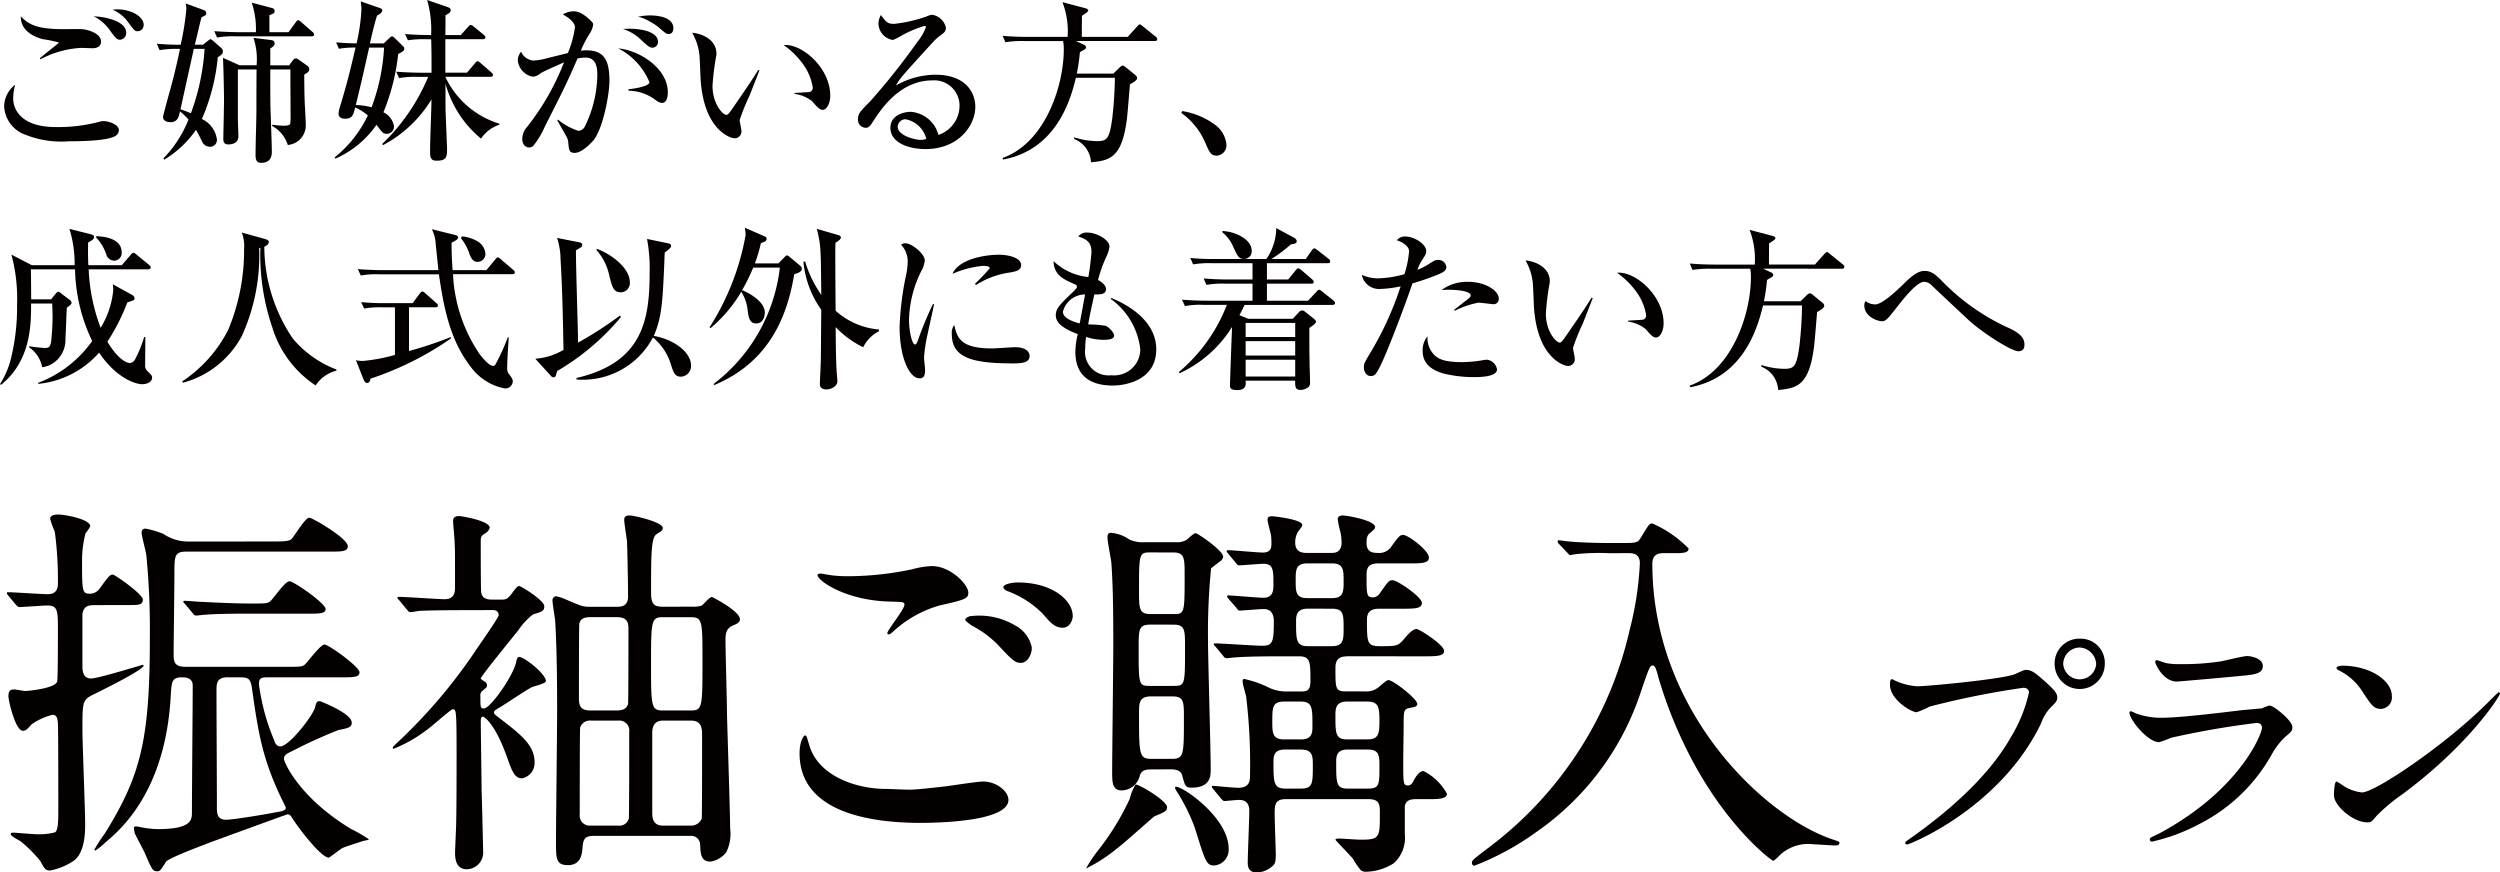
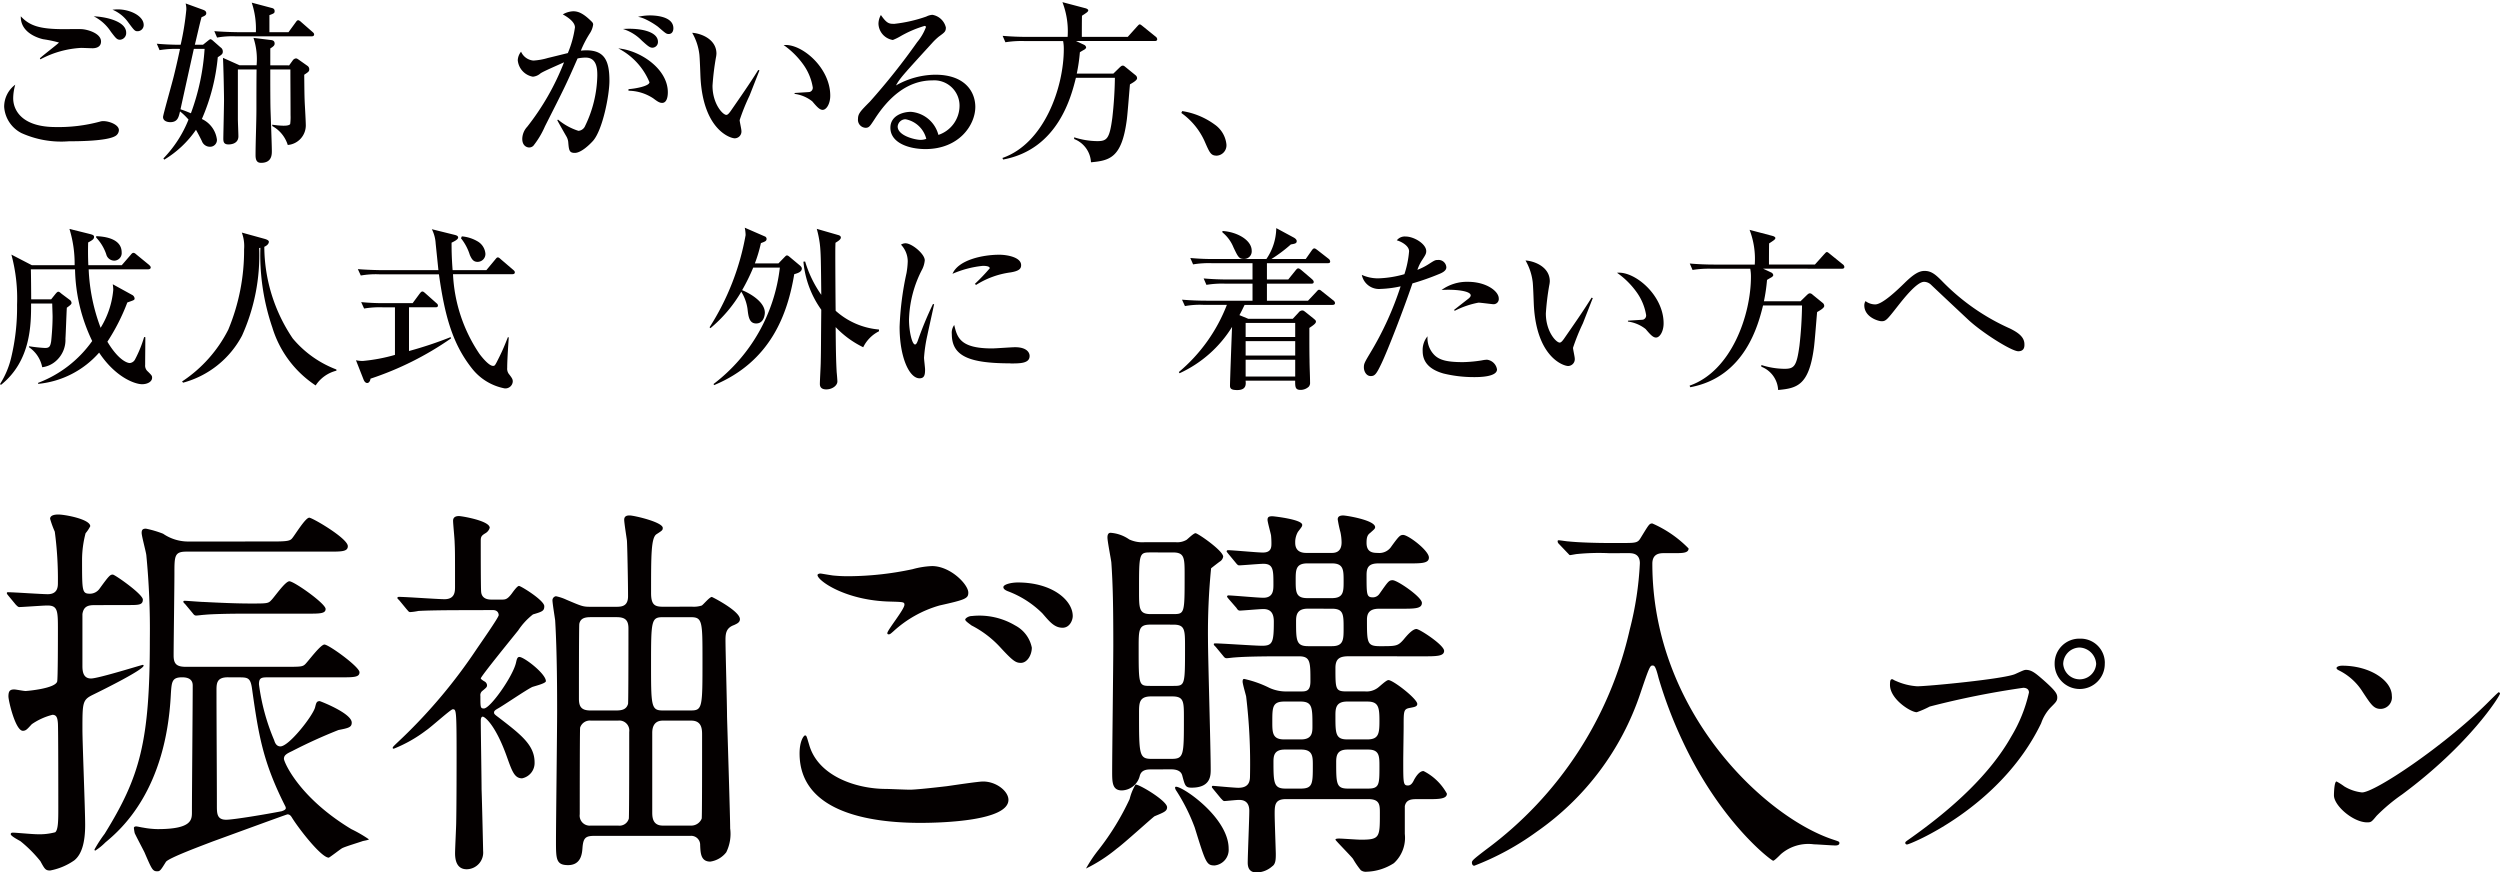
<svg xmlns="http://www.w3.org/2000/svg" width="220.018" height="76.779" viewBox="0 0 220.018 76.779">
  <g id="Group_2858" data-name="Group 2858" transform="translate(-104.44 -289.681)">
    <g id="Group_2470" data-name="Group 2470" transform="translate(104.44 289.681)">
      <path id="Path_10594" data-name="Path 10594" d="M2519.778,5001.6c-.763.443-3.249.458-4.073.458a8.525,8.525,0,0,1-4.178-.719,2.8,2.8,0,0,1-1.526-2.307,2.419,2.419,0,0,1,.976-1.955,4.466,4.466,0,0,0-.182,1.193c0,1.037.747,2.536,3.736,2.536a13.932,13.932,0,0,0,3.889-.475.944.944,0,0,1,.32-.046c.489,0,1.358.306,1.358.795A.625.625,0,0,1,2519.778,5001.6Zm-2-7.729c-.168,0-.869-.031-1.006-.031a8.546,8.546,0,0,0-3.583,1.008l-.046-.091c.244-.245,1.678-1.33,1.678-1.39a11.262,11.262,0,0,0-1.388-.29c-.137-.031-2.013-.443-1.968-2.017.777.841,1.678,1.13,3.782,1.13.244,0,1.357-.015,1.585,0,.519.032,1.693.368,1.693,1.085C2518.527,4993.811,2518.007,4993.871,2517.779,4993.871Zm2.426-.749c-.274,0-.367-.122-.809-.7a3.876,3.876,0,0,0-1.51-1.36c.992.031,2.853.413,2.853,1.437A.585.585,0,0,1,2520.2,4993.122Zm1.54-.748c-.244,0-.3-.076-.823-.779a3.214,3.214,0,0,0-1.388-1.116c.183-.014.3-.029.458-.029,1.1,0,2.289.581,2.289,1.375A.545.545,0,0,1,2521.744,4992.374Z" transform="translate(-2509.634 -4989.625)" fill="#040000" />
      <path id="Path_10595" data-name="Path 10595" d="M2528.581,4993.2c.168-.137.212-.152.244-.152.076,0,.229.137.259.167l.625.55a.43.43,0,0,1,.2.367c0,.213-.091.275-.443.5a17.613,17.613,0,0,1-1.4,5.438,2.318,2.318,0,0,1,1.326,1.818.6.6,0,0,1-.626.625.755.755,0,0,1-.7-.5c-.169-.352-.413-.81-.519-.992a9.03,9.03,0,0,1-2.791,2.627l-.076-.107a10.462,10.462,0,0,0,2.21-3.421,5.535,5.535,0,0,0-.747-.719c-.122.52-.212.948-.869.948-.167,0-.625-.061-.625-.458,0-.184.839-3.117.976-3.712.26-1.054.458-2,.518-2.275a8.96,8.96,0,0,0-1.8.106l-.244-.565q1.052.093,2.1.091a24.183,24.183,0,0,0,.5-3.1,2.033,2.033,0,0,0-.061-.536l1.555.566c.167.061.26.153.26.29,0,.153-.093.229-.413.352-.122.381-.5,2.092-.594,2.428h.717Zm-1.221.7c-.061.258-.992,4.474-1.175,5.315.229.076.443.152.916.351a20.012,20.012,0,0,0,1.205-5.666Zm8.327-1.467.625-.856c.076-.106.137-.2.229-.2s.244.138.274.168l.977.854c.09.076.153.138.153.23,0,.137-.122.167-.229.167h-6.665a7.623,7.623,0,0,0-1.647.107l-.244-.565c.93.077,2,.092,2.166.092h1.494a7.278,7.278,0,0,0-.366-2.6l1.724.458c.137.031.29.076.29.29,0,.168-.046.2-.458.352v1.5Zm.06,2.917.321-.443a.39.39,0,0,1,.274-.169c.091,0,.137.032.351.185l.67.473a.362.362,0,0,1,.154.29c0,.2-.076.245-.443.489.015,1.36.015,1.97.061,2.765.015.259.076,1.374.076,1.6a1.731,1.731,0,0,1-1.586,1.816,2.876,2.876,0,0,0-1.357-1.664l-.015-.123a7.417,7.417,0,0,0,.976.091c.152,0,.534,0,.611-.153a4.89,4.89,0,0,0,.031-.779c0-1.115-.015-2.9-.015-4.017h-1.769c0,1.1,0,2.337.015,3.3.015.611.122,3.329.122,3.879,0,.307,0,1.038-.946,1.038-.32,0-.487-.168-.487-.672,0-1.114.076-2.932.076-4.063,0-1.159,0-2.32.014-3.482h-1.646v4.353c0,.244.046,1.313.046,1.528,0,.717-.778.717-.869.717-.413,0-.458-.228-.458-.519,0-.229.062-2.9.062-3.376,0-.61-.047-2.947-.093-3.726l1.465.656h1.494a5.986,5.986,0,0,0-.274-2.413l1.48.183c.168.015.381.046.381.321,0,.168-.122.26-.381.427v1.482Z" transform="translate(-2510.3 -4989.597)" fill="#040000" />
-       <path id="Path_10596" data-name="Path 10596" d="M2545.332,4992.945c.108-.091.153-.153.244-.153.107,0,.184.092.3.2l.64.627a.363.363,0,0,1,.138.243c0,.2-.138.275-.534.474a18.776,18.776,0,0,1-1.3,5.131,1.648,1.648,0,0,1,.931,1.252.635.635,0,0,1-.641.642c-.3,0-.366-.076-.9-.794a8.607,8.607,0,0,1-3.614,2.979l-.076-.106a10.442,10.442,0,0,0,2.929-3.7,4.783,4.783,0,0,0-1.114-.7c-.168.673-.244.993-.9.993-.3,0-.564-.123-.564-.458a2.66,2.66,0,0,1,.122-.582c.534-1.74.9-3.161,1.373-5.222a8.308,8.308,0,0,0-1.464.105l-.245-.564c.641.061,1.083.076,1.8.091a16.516,16.516,0,0,0,.427-2.978,5.518,5.518,0,0,0-.061-.718l1.585.55c.245.077.306.138.306.275,0,.107-.137.26-.458.428-.136.443-.289.962-.625,2.443h1.22Zm-1.768.826c-.641,2.87-.779,3.435-1.176,5.055a6.109,6.109,0,0,1,1.389.2,17.527,17.527,0,0,0,1.1-5.253Zm4.285,2.581a7.694,7.694,0,0,0-1.647.106l-.259-.564c.931.076,2.013.091,2.181.091h.931c0-.977,0-1.969-.031-2.947h-.4a9.215,9.215,0,0,0-1.646.091l-.26-.549c.87.077,1.861.09,2.3.09a9.454,9.454,0,0,0-.351-3.084l1.815.626c.154.062.26.123.26.26,0,.213-.183.305-.458.458,0,.062,0,1.161-.015,1.74h1.358l.641-.717c.121-.123.151-.167.228-.167s.123.014.29.152l.854.7c.091.077.153.137.153.229,0,.138-.122.168-.229.168h-3.295v2.947h1.906l.687-.81c.09-.123.167-.2.243-.2.092,0,.23.123.274.168l.931.809c.091.077.152.137.152.229,0,.138-.122.168-.229.168h-3.965a7.75,7.75,0,0,0,4.758,4.124v.092a3.112,3.112,0,0,0-1.616,1.222,9.491,9.491,0,0,1-3.127-4.842v2.184c0,.153.137,3.421.137,3.5,0,.7,0,1.1-.884,1.1-.3,0-.61-.015-.61-.7,0-1.3.107-3.375.122-4.689a11,11,0,0,1-4.255,4.017l-.092-.091a17.467,17.467,0,0,0,4.057-5.911Z" transform="translate(-2511.076 -4989.585)" fill="#040000" />
      <path id="Path_10597" data-name="Path 10597" d="M2564.06,5002.035c-.29.32-1.037,1.055-1.6,1.055-.488,0-.518-.23-.578-.962a1.242,1.242,0,0,0-.154-.474c-.274-.473-.748-1.314-.808-1.436l.06-.062a5.266,5.266,0,0,0,1.8.993.7.7,0,0,0,.594-.443,10.532,10.532,0,0,0,1.067-4.414c0-.5,0-1.589-1.021-1.589a3.48,3.48,0,0,0-.717.076c-1.022,2.338-1.205,2.689-2.868,5.972a7.62,7.62,0,0,1-1.021,1.711.534.534,0,0,1-.366.152c-.215,0-.611-.152-.611-.763a1.619,1.619,0,0,1,.442-1.068,22.131,22.131,0,0,0,3.234-5.667c-.7.321-1.814.794-2.074.977a1.167,1.167,0,0,1-.671.291,1.621,1.621,0,0,1-1.327-1.45,1.272,1.272,0,0,1,.29-.75,1.313,1.313,0,0,0,1.083.78,5.54,5.54,0,0,0,1.281-.229c.274-.062,1.494-.367,1.753-.429a9.114,9.114,0,0,0,.626-2.261c0-.564-.885-1.038-1.068-1.145a1.967,1.967,0,0,1,.915-.274c.428,0,.87.167,1.586.87.107.107.168.169.168.305a1.869,1.869,0,0,1-.29.765,9.481,9.481,0,0,0-.793,1.527,4.18,4.18,0,0,1,.488-.03c1.617,0,2.028.947,2.028,2.688C2565.508,4998,2564.914,5001.072,2564.06,5002.035Zm6.084-3.345c-.229,0-.427-.136-.777-.4a4.058,4.058,0,0,0-2.181-.672v-.137c.641-.046,1.845-.276,1.845-.611a5.883,5.883,0,0,0-2.745-2.978c1.937.182,4.362,1.8,4.362,3.863C2570.648,4998.217,2570.527,4998.69,2570.144,4998.69Zm-.854-4.857c-.244,0-.457-.2-.93-.625a3.948,3.948,0,0,0-1.663-1.023c1.464-.107,3.082.2,3.082,1.13A.5.5,0,0,1,2569.291,4993.833Zm1.434-1.206c-.214,0-.29-.077-.945-.642a6.6,6.6,0,0,0-1.129-.671,2.81,2.81,0,0,0-.625-.2,4.625,4.625,0,0,1,1.052-.123c.32,0,2.059.031,2.059,1.13C2571.136,4992.382,2571.015,4992.627,2570.725,4992.627Z" transform="translate(-2511.874 -4989.634)" fill="#040000" />
      <path id="Path_10598" data-name="Path 10598" d="M2578.6,4998.14a18.213,18.213,0,0,0-.87,2.154c0,.137.154.793.154.932a.6.6,0,0,1-.581.671c-.411,0-2.775-.764-3.019-5.346-.015-.335-.061-1.8-.107-2.092a4.939,4.939,0,0,0-.625-1.849c.762.047,2.135.551,2.135,1.833a1.979,1.979,0,0,1-.046.351,22.89,22.89,0,0,0-.3,2.476c0,1.588.9,2.566,1.219,2.566.137,0,.274-.2.366-.32.823-1.191,1.662-2.383,2.44-3.636l.107.045C2579.394,4996.108,2579.318,4996.322,2578.6,4998.14Zm6.435,1.252c-.259,0-.488-.244-.914-.748a3.168,3.168,0,0,0-1.556-.658v-.076c.091-.015,1.281-.076,1.326-.092a.382.382,0,0,0,.274-.4,4.759,4.759,0,0,0-.823-2,7.185,7.185,0,0,0-1.739-1.726c1.556-.168,4.1,1.972,4.1,4.445C2585.708,4998.843,2585.372,4999.392,2585.036,4999.392Z" transform="translate(-2512.635 -4989.724)" fill="#040000" />
      <path id="Path_10599" data-name="Path 10599" d="M2594.8,5002.768c-1.433,0-3.081-.536-3.081-1.878,0-1.069,1.114-1.4,1.8-1.4a2.717,2.717,0,0,1,2.425,2.03,2.71,2.71,0,0,0,1.86-2.566,2.226,2.226,0,0,0-2.394-2.23c-2.257,0-3.9,1.575-5.078,3.407-.4.61-.488.764-.792.764a.7.7,0,0,1-.672-.779c0-.459.2-.672,1.038-1.513a58.265,58.265,0,0,0,4.164-5.238,4.562,4.562,0,0,0,.778-1.329.109.109,0,0,0-.123-.106,9.726,9.726,0,0,0-2.134.916,4.739,4.739,0,0,1-.656.321,1.5,1.5,0,0,1-1.265-1.406,1.553,1.553,0,0,1,.214-.793c.533.778.747.778,1.189.778a12.694,12.694,0,0,0,2.806-.641,1.4,1.4,0,0,1,.533-.153,1.469,1.469,0,0,1,1.189,1.114c0,.352-.106.429-.609.795a5.316,5.316,0,0,0-.565.535c-2.577,2.827-2.867,3.131-3.218,3.773a7.129,7.129,0,0,1,3.462-.946c2.623,0,3.522,1.511,3.522,2.839C2599.189,5000.66,2597.755,5002.768,2594.8,5002.768Zm-1.754-2.627a.7.7,0,0,0-.686.641c0,.825,1.571,1.175,2,1.175a1.392,1.392,0,0,0,.518-.09A2.33,2.33,0,0,0,2593.043,5000.141Z" transform="translate(-2513.358 -4989.648)" fill="#040000" />
      <path id="Path_10600" data-name="Path 10600" d="M2608.676,4993.2l.717.336a.307.307,0,0,1,.183.229c0,.077-.092.153-.137.184-.062.032-.351.2-.413.244a15.076,15.076,0,0,1-.274,1.879h3.219l.58-.565c.121-.106.167-.137.258-.137s.152.061.229.122l.9.733a.328.328,0,0,1,.122.26c0,.182-.412.411-.626.533-.046.444-.212,2.689-.289,3.193-.442,3.27-1.495,3.514-3.142,3.666a2.32,2.32,0,0,0-1.479-2.047v-.152a6.813,6.813,0,0,0,2.029.336c.853,0,1.082-.2,1.326-2.031a35.377,35.377,0,0,0,.229-3.543h-3.431c-.4,1.588-1.541,6.293-6.406,7.194l-.06-.138c3.661-1.267,5.4-6.185,5.4-9.59a3.742,3.742,0,0,0-.06-.7h-3.432a8.877,8.877,0,0,0-1.647.107l-.244-.565c.717.061,1.433.092,2.166.092h3.554a7.117,7.117,0,0,0-.458-3.056l2.028.536c.122.031.244.107.244.183,0,.091-.107.168-.122.184-.183.137-.29.2-.427.29-.015.213-.015,1.68-.015,1.863h4.041l.809-.9c.107-.106.168-.2.244-.2.061,0,.122.046.274.168l1.114.9a.329.329,0,0,1,.152.229c0,.167-.152.167-.229.167Z" transform="translate(-2513.989 -4989.594)" fill="#040000" />
      <path id="Path_10601" data-name="Path 10601" d="M2621.863,5003.754c-.535,0-.626-.229-1.1-1.313a6.138,6.138,0,0,0-2.028-2.443l.076-.167a6.571,6.571,0,0,1,2.867,1.19,2.432,2.432,0,0,1,1.022,1.711A.911.911,0,0,1,2621.863,5003.754Z" transform="translate(-2514.769 -4990.055)" fill="#040000" />
      <path id="Path_10602" data-name="Path 10602" d="M2522.121,5024.367c-.608,0-2.317-.581-3.782-2.78a8.178,8.178,0,0,1-5.367,2.75v-.091a10.29,10.29,0,0,0,4.758-3.681,15.149,15.149,0,0,1-1.51-6.309h-3.889c.015.184.03,2.353.03,2.643h1.754l.367-.458c.151-.184.212-.213.258-.213.092,0,.138.045.3.183l.733.549a.336.336,0,0,1,.137.246c0,.076,0,.136-.412.427-.031.428-.093,2.336-.122,2.718a2.474,2.474,0,0,1-.854,1.987,2.221,2.221,0,0,1-1.191.534,2.764,2.764,0,0,0-1.158-1.757v-.091a13.234,13.234,0,0,0,1.4.153c.381,0,.473-.123.549-.611.015-.152.122-1.176.122-2.154,0-.213-.031-.917-.031-1.145h-1.861c0,1.817,0,5.025-2.637,7.147l-.107-.045a7.548,7.548,0,0,0,.991-2.337,18.968,18.968,0,0,0,.519-4.659,14.825,14.825,0,0,0-.5-4.414l1.8.933h3.766a10.368,10.368,0,0,0-.457-3.193l1.724.429c.289.076.442.107.442.275,0,.183-.123.275-.519.488-.032,1.114.014,1.894.014,2h2.944l.779-.9c.075-.092.151-.185.243-.185.076,0,.137.03.274.153l1.1.9c.06.061.152.137.152.228,0,.139-.138.168-.244.168h-5.216a16.421,16.421,0,0,0,1.052,5.147,7.658,7.658,0,0,0,1.113-3.345,3.362,3.362,0,0,0-.046-.487l1.693.931a.4.4,0,0,1,.229.307c0,.151-.031.151-.64.365a17.875,17.875,0,0,1-1.754,3.452c.976,1.633,1.754,1.878,1.968,1.878a.582.582,0,0,0,.474-.334,10.571,10.571,0,0,0,.792-1.956l.106.015c0,.611-.016,1.818-.016,2.427a.679.679,0,0,0,.245.6c.32.321.366.367.366.535C2523.006,5024.153,2522.58,5024.367,2522.121,5024.367Zm-2.47-10.875a.73.73,0,0,1-.686-.565,4.008,4.008,0,0,0-.884-1.466v-.122c.427.016,2.242.091,2.242,1.419A.668.668,0,0,1,2519.651,5013.493Z" transform="translate(-2509.616 -4990.553)" fill="#040000" />
      <path id="Path_10603" data-name="Path 10603" d="M2540.021,5023.191a3.064,3.064,0,0,0-1.831,1.3,9.361,9.361,0,0,1-3.812-5.1,19.763,19.763,0,0,1-1.052-7.011l-.107.016a17.213,17.213,0,0,1-1.51,7.714,8.322,8.322,0,0,1-5.185,4.138l-.091-.106a11.888,11.888,0,0,0,4.071-4.568,18.125,18.125,0,0,0,1.388-7.072,3.417,3.417,0,0,0-.2-1.465l2.044.564c.091.031.335.107.335.244,0,.153-.122.32-.4.444a14.524,14.524,0,0,0,2.5,8.063,9.3,9.3,0,0,0,3.843,2.734Z" transform="translate(-2510.41 -4990.569)" fill="#040000" />
      <path id="Path_10604" data-name="Path 10604" d="M2543.778,5023.879c-.046.29-.184.382-.291.382-.167,0-.274-.168-.334-.335l-.656-1.666a3.133,3.133,0,0,0,.594.062,15.164,15.164,0,0,0,2.837-.535V5017.6h-1.067a8.225,8.225,0,0,0-1.648.107l-.258-.565a20.862,20.862,0,0,0,2.181.092h2.348l.61-.826c.076-.092.152-.2.245-.2.076,0,.137.045.274.167l.945.84c.076.062.152.122.152.229,0,.154-.137.154-.229.154h-2.317v3.848a34.022,34.022,0,0,0,3.659-1.221l.045.106A27.5,27.5,0,0,1,2543.778,5023.879Zm12.475-9.195h-5.216a13.652,13.652,0,0,0,2.318,7c.2.275.838,1.07,1.2,1.07.168,0,.168,0,.564-.8.291-.58.489-1.068.748-1.725l.076.015c-.015.305-.137,1.878-.137,2.688a.778.778,0,0,0,.2.6c.229.305.29.4.29.6a.648.648,0,0,1-.731.6,4.8,4.8,0,0,1-2.852-1.743c-1.708-2.152-2.4-4.613-2.914-8.293h-5.231a7.626,7.626,0,0,0-1.647.106l-.259-.563c.93.076,2.013.091,2.181.091h4.911c-.014-.107-.213-2.062-.244-2.352a3.177,3.177,0,0,0-.335-1.252l2.013.5c.259.062.3.153.3.228,0,.169-.3.322-.578.459,0,.519,0,1.207.091,2.413h2.974l.763-.917c.136-.167.167-.2.243-.2s.122.031.29.185l1.053.9c.092.077.153.138.153.229C2556.481,5014.654,2556.359,5014.685,2556.252,5014.685Zm-3.051-1.084c-.334,0-.5-.183-.685-.61a4.494,4.494,0,0,0-.778-1.467l.076-.167a3.258,3.258,0,0,1,1.387.442,1.38,1.38,0,0,1,.687,1.084A.693.693,0,0,1,2553.2,5013.6Z" transform="translate(-2511.169 -4990.554)" fill="#040000" />
-       <path id="Path_10605" data-name="Path 10605" d="M2566.591,5018.5a21.265,21.265,0,0,1-5.613,4.75c-.122.474-.136.55-.32.55a.31.31,0,0,1-.229-.138l-1.372-1.5a5.64,5.64,0,0,0,2.486-.779c-.061-3.3-.107-5.375-.259-7.972a6.266,6.266,0,0,0-.306-1.879l1.952.382c.093.015.26.061.26.229s-.062.2-.55.474c-.015,1.3.183,6.964.183,8.126a32.756,32.756,0,0,0,3.691-2.383Zm4.179-6.492c.122.031.243.091.243.214,0,.153-.06.2-.563.6-.169,4.261-.229,5.636-.961,7.333,1.6.259,3.279,1.343,3.279,2.611a.936.936,0,0,1-.884.977c-.564,0-.672-.4-.9-1.116a4.911,4.911,0,0,0-1.57-2.336,6.986,6.986,0,0,1-6.726,3.7v-.137c5.857-1.345,6.436-5.163,6.436-9.3a14.114,14.114,0,0,0-.229-2.934Zm-6.268.488c1.22.459,2.882,1.65,2.882,2.964a.81.81,0,0,1-.792.855c-.656,0-.763-.473-1.021-1.466a4.819,4.819,0,0,0-1.146-2.276Z" transform="translate(-2511.951 -4990.591)" fill="#040000" />
      <path id="Path_10606" data-name="Path 10606" d="M2582.61,5014.678c-.579,3.453-2.028,7.667-7.046,9.761l-.06-.092a15.013,15.013,0,0,0,5.84-10.249H2579a17.356,17.356,0,0,1-.977,1.986c.64.259,2,1.007,2,1.985,0,.091-.046.946-.762.946-.611,0-.687-.6-.763-1.283a3.89,3.89,0,0,0-.549-1.511,12.1,12.1,0,0,1-2.715,3.208l-.076-.078a22.273,22.273,0,0,0,3.172-8.11,3.454,3.454,0,0,0-.076-.655l1.754.764a.238.238,0,0,1,.168.213c0,.2-.137.244-.5.381a12.28,12.28,0,0,1-.533,1.787h2.074l.549-.565c.106-.106.137-.138.2-.138.076,0,.137.046.229.122l.915.765c.122.107.168.183.168.275C2583.265,5014.479,2582.93,5014.586,2582.61,5014.678Zm6.07,6.43a8.378,8.378,0,0,1-2.425-1.772c.014,1.895.031,2.949.09,3.971.016.138.062.688.062.811,0,.365-.458.7-.977.7-.381,0-.564-.169-.564-.473s.076-1.634.076-1.909c.031-1.3.015-1.619.047-4.629a8.641,8.641,0,0,1-1.572-4.229l.153-.016a10.121,10.121,0,0,0,1.42,2.932c-.031-2.765-.031-3.757-.138-4.552a9.45,9.45,0,0,0-.259-1.253l1.906.55c.107.032.213.093.213.215,0,.168-.245.32-.472.459-.016.441-.016.518-.016,1.205,0,.549.016,3.957.031,4.781a6.521,6.521,0,0,0,3.813,1.649v.154A3.086,3.086,0,0,0,2588.68,5021.108Z" transform="translate(-2512.711 -4990.548)" fill="#040000" />
      <path id="Path_10607" data-name="Path 10607" d="M2595.161,5020.091a13.031,13.031,0,0,0-.3,2c0,.167.092.886.092,1.039,0,.473-.062.778-.488.778-.9,0-1.754-1.848-1.754-4.521a26.367,26.367,0,0,1,.61-4.749,7.179,7.179,0,0,0,.107-1.025,2.14,2.14,0,0,0-.594-1.466.715.715,0,0,1,.4-.122c.549,0,1.692.932,1.692,1.5a2.218,2.218,0,0,1-.212.764,10.113,10.113,0,0,0-1.175,4.459c0,.978.259,2.183.533,2.183.107,0,.183-.182.229-.3a31.377,31.377,0,0,1,1.343-3.254h.107C2595.665,5017.8,2595.237,5019.708,2595.161,5020.091Zm7.3,2.5c-3.676,0-5.155-.657-5.155-2.582a1.157,1.157,0,0,1,.213-.793c.259,1.084.5,2.062,3.324,2.062.32,0,1.739-.107,2.029-.107,1.083,0,1.281.52,1.281.764C2604.159,5022.6,2603.321,5022.6,2602.466,5022.6Zm-.015-8a7.535,7.535,0,0,0-3.005,1.1l-.106-.092a17.284,17.284,0,0,0,1.311-1.374c0-.214-.488-.214-.61-.214a8.913,8.913,0,0,0-2.669.7c.517-1.221,2.653-1.679,4.118-1.679.671,0,1.921.214,1.921.917C2603.411,5014.271,2603.213,5014.47,2602.451,5014.592Z" transform="translate(-2513.54 -4990.614)" fill="#040000" />
-       <path id="Path_10608" data-name="Path 10608" d="M2612.146,5024.5c-2.3,0-3.294-1.145-3.294-2.946a6.466,6.466,0,0,1,.213-1.574c-1.418-.55-1.936-1.038-1.936-1.665,0-.519.244-.84,1.281-1.833.183-.168.579-.535.579-.656,0-.138-.075-.2-.2-.245-1.021-.443-1.814-.811-1.86-2.032a5.154,5.154,0,0,0,3.064,1.4,19.76,19.76,0,0,0,.275-2.215c0-.931-.534-1.129-1.159-1.359a.941.941,0,0,1,.839-.336c.716,0,1.906.6,1.906,1.238a3.057,3.057,0,0,1-.274.884,11.481,11.481,0,0,0-.733,2.048c.351.182.7.5.7.794,0,.5-.549.489-1.021.474-.076.337-.351,1.512-.549,2.643a10.327,10.327,0,0,1,1.54.122c.26.091.747.6.747.855,0,.38-.685.38-.96.38a4.942,4.942,0,0,1-1.51-.258,6.748,6.748,0,0,0-.076,1.008,2.074,2.074,0,0,0,2.3,2.367,2.3,2.3,0,0,0,2.547-2.261,6.3,6.3,0,0,0-2.607-4.459l.046-.077c.427.167,3.965,1.543,3.965,4.506C2615.974,5024.14,2613.076,5024.5,2612.146,5024.5Zm-4.391-6.505c0,.611.96.9,1.479,1.038l.473-2.55A2.021,2.021,0,0,0,2607.754,5018Z" transform="translate(-2514.211 -4990.569)" fill="#040000" />
      <path id="Path_10609" data-name="Path 10609" d="M2632.024,5017.384h-7.732c-.183.367-.229.49-.457.9l.777.321h3.919l.5-.534a.454.454,0,0,1,.32-.2c.122,0,.152.03.35.183l.625.5c.2.169.244.2.244.307,0,.168-.29.351-.579.549,0,1.467,0,2.047.015,2.827,0,.55.046,1.42.046,1.956a.518.518,0,0,1-.106.38,1.052,1.052,0,0,1-.732.291c-.473,0-.473-.275-.473-.81h-4.362c.031.305.076.824-.733.824-.487,0-.64-.106-.64-.381,0-.427.153-4.536.183-5.177a10.634,10.634,0,0,1-4.621,4.078l-.061-.107a14.562,14.562,0,0,0,4.225-5.911h-2.044a7.32,7.32,0,0,0-1.647.107l-.258-.564c.731.06,1.448.091,2.18.091h4.026v-1.5h-2.41a8.453,8.453,0,0,0-1.646.106l-.245-.565c.717.062,1.448.092,2.166.092h2.135v-1.435h-3.583a8.445,8.445,0,0,0-1.647.106l-.245-.564a20.566,20.566,0,0,0,2.167.09h4.529a4.924,4.924,0,0,0,.869-2.718l1.556.84c.106.061.243.168.243.305,0,.2-.152.229-.517.291a12.955,12.955,0,0,1-1.708,1.282h3.02l.533-.762c.062-.077.122-.169.214-.169.076,0,.106.016.289.153l.961.749a.343.343,0,0,1,.153.244c0,.153-.137.153-.229.153h-5.337v1.435h1.875l.64-.793c.123-.153.169-.183.245-.183.046,0,.106.015.274.152l.93.794c.061.061.153.137.153.245,0,.153-.137.153-.228.153h-3.889v1.5h3.615l.747-.793c.136-.153.153-.169.229-.169s.106.016.29.169l.96.763a.347.347,0,0,1,.153.229C2632.253,5017.369,2632.1,5017.384,2632.024,5017.384Zm-7.808-4.047c-.427,0-.519-.214-.9-1.008a3.294,3.294,0,0,0-.976-1.329v-.122c1.281.077,2.577.794,2.577,1.741A.665.665,0,0,1,2624.216,5013.337Zm4.529,5.636h-4.362v1.238h4.362Zm0,1.6h-4.362v1.267h4.362Zm0,1.634h-4.362v1.481h4.362Z" transform="translate(-2514.758 -4990.55)" fill="#040000" />
      <path id="Path_10610" data-name="Path 10610" d="M2642.211,5014.7a22.073,22.073,0,0,1-2.349.826c-.794,2.336-2.181,5.91-2.73,7.055-.458.962-.595,1.1-.945,1.1-.382,0-.6-.412-.6-.763,0-.307.045-.413.549-1.253a28.015,28.015,0,0,0,2.684-5.88,9.566,9.566,0,0,1-1.768.228,1.541,1.541,0,0,1-1.647-1.237,3.477,3.477,0,0,0,1.449.306,9.27,9.27,0,0,0,2.3-.367,8.643,8.643,0,0,0,.411-2.015c0-.55-.854-.917-1.082-.963a.886.886,0,0,1,.776-.336c.748,0,1.815.656,1.815,1.283,0,.229-.076.351-.335.748a3.783,3.783,0,0,0-.442.9,5.351,5.351,0,0,0,.991-.5c.519-.335.579-.366.794-.366a.684.684,0,0,1,.762.641C2642.851,5014.425,2642.44,5014.61,2642.211,5014.7Zm3.08,9.073a11.223,11.223,0,0,1-2.714-.321c-1.387-.4-1.815-1.146-1.815-1.971a1.878,1.878,0,0,1,.428-1.3,2.109,2.109,0,0,0,.532,1.574c.473.534,1.205.7,2.594.7a11.954,11.954,0,0,0,1.646-.153,2.773,2.773,0,0,1,.458-.06,1.02,1.02,0,0,1,.884.855C2647.3,5023.773,2645.688,5023.773,2645.291,5023.773Zm1.693-6.415c-.108,0-1.113-.138-1.311-.138a7.683,7.683,0,0,0-2.09.718l-.061-.076c.092-.076.854-.671,1.266-.993.153-.123.2-.214.2-.29,0-.4-1.4-.55-2.563-.474a3.8,3.8,0,0,1,2.319-.718c1.616,0,2.714.825,2.714,1.467A.457.457,0,0,1,2646.985,5017.358Z" transform="translate(-2515.556 -4990.585)" fill="#040000" />
      <path id="Path_10611" data-name="Path 10611" d="M2655.576,5019.14a18.367,18.367,0,0,0-.869,2.154c0,.138.152.794.152.932a.6.6,0,0,1-.579.671c-.413,0-2.776-.764-3.02-5.346-.016-.335-.062-1.8-.107-2.092a4.944,4.944,0,0,0-.626-1.849c.762.047,2.136.551,2.136,1.833a1.99,1.99,0,0,1-.047.351,22.6,22.6,0,0,0-.3,2.476c0,1.588.9,2.566,1.22,2.566.136,0,.275-.2.365-.32.824-1.191,1.664-2.383,2.441-3.636l.106.045C2656.369,5017.108,2656.292,5017.322,2655.576,5019.14Zm6.436,1.252c-.259,0-.489-.244-.915-.748a3.174,3.174,0,0,0-1.556-.658v-.076c.092-.015,1.281-.076,1.327-.091a.383.383,0,0,0,.274-.4,4.766,4.766,0,0,0-.823-2,7.18,7.18,0,0,0-1.74-1.727c1.556-.167,4.1,1.972,4.1,4.445C2662.683,5019.843,2662.348,5020.392,2662.012,5020.392Z" transform="translate(-2516.27 -4990.686)" fill="#040000" />
      <path id="Path_10612" data-name="Path 10612" d="M2672.147,5014.2l.717.336a.308.308,0,0,1,.183.229c0,.077-.093.153-.137.184-.062.032-.352.2-.413.244a15.309,15.309,0,0,1-.274,1.879h3.219l.579-.565c.122-.107.168-.137.259-.137a.377.377,0,0,1,.229.122l.9.733a.328.328,0,0,1,.122.261c0,.182-.411.411-.625.533-.046.444-.213,2.689-.29,3.193-.442,3.27-1.494,3.514-3.142,3.666a2.318,2.318,0,0,0-1.478-2.048v-.152a6.808,6.808,0,0,0,2.028.336c.853,0,1.081-.2,1.326-2.031a35.075,35.075,0,0,0,.228-3.543h-3.431c-.4,1.588-1.54,6.294-6.406,7.194l-.06-.138c3.66-1.267,5.4-6.185,5.4-9.59a3.655,3.655,0,0,0-.061-.7h-3.431a8.92,8.92,0,0,0-1.647.107l-.245-.565c.718.061,1.434.092,2.167.092h3.553a7.127,7.127,0,0,0-.457-3.056l2.028.536c.122.031.244.107.244.183,0,.092-.107.168-.122.184-.184.137-.29.2-.428.29-.014.213-.014,1.68-.014,1.863h4.041l.809-.9c.107-.106.167-.2.243-.2s.122.046.275.169l1.113.9a.329.329,0,0,1,.154.229c0,.168-.154.168-.23.168Z" transform="translate(-2516.986 -4990.556)" fill="#040000" />
      <path id="Path_10613" data-name="Path 10613" d="M2695.367,5021.643c-.58,0-3.188-1.634-4.438-2.81-.442-.414-2.806-2.627-3.248-3.055a.9.9,0,0,0-.6-.245c-.626,0-1.753,1.42-2.318,2.138-.945,1.208-1.052,1.33-1.418,1.33-.274,0-1.525-.351-1.525-1.405a.712.712,0,0,1,.107-.367,1.411,1.411,0,0,0,.854.291c.641,0,1.983-1.3,2.577-1.879.87-.855,1.327-1.068,1.77-1.068.578,0,.945.306,1.479.839a19.214,19.214,0,0,0,6.039,4.232c.7.351,1.266.731,1.266,1.389C2695.916,5021.215,2695.916,5021.643,2695.367,5021.643Z" transform="translate(-2517.748 -4990.73)" fill="#040000" />
    </g>
    <g id="Group_2473" data-name="Group 2473" transform="translate(105.042 334.965)">
      <g id="Group_2471" data-name="Group 2471">
        <path id="Path_10614" data-name="Path 10614" d="M2518,5045.013c-.549,0-.995.068-1.1.79v4.567c0,.481.07,1.1.755,1.1.653,0,4.459-1.2,4.563-1.2a.074.074,0,0,1,.068.068c0,.344-3.362,2.028-4.492,2.577-.893.446-.893.686-.893,3.056,0,1.169.24,7.041.24,8.381,0,1.476-.273,2.575-.959,3.125a5.472,5.472,0,0,1-2.127.892c-.411,0-.48-.138-.856-.824a11.392,11.392,0,0,0-1.749-1.752c-.1-.068-.859-.447-.859-.619,0-.137.138-.137.206-.137.207,0,1.715.137,2.024.137a5.419,5.419,0,0,0,1.681-.17c.275-.208.275-1.1.275-2.164,0-1,0-6.938-.034-7.419-.034-.447-.1-.755-.48-.755a5.626,5.626,0,0,0-1.817.824c-.413.445-.515.583-.789.583-.652,0-1.269-2.644-1.269-3.023,0-.479.137-.616.514-.616.136,0,.823.137.995.137.1,0,2.572-.205,2.778-.825.068-.17.068-3.915.068-4.5,0-1.717,0-2.2-.926-2.2-.376,0-2.194.137-2.47.137-.1,0-.17-.069-.309-.207l-.651-.789c-.137-.172-.137-.172-.137-.241s.068-.068.1-.068c.515,0,2.95.172,3.5.172.892,0,.892-.688.892-1a31.4,31.4,0,0,0-.274-4.5,8.808,8.808,0,0,1-.412-1.133c0-.343.48-.378.72-.378.583,0,2.813.413,2.813,1.031a3.238,3.238,0,0,1-.412.618,9.25,9.25,0,0,0-.309,2.3c0,2.849,0,3.021.72,3.021a1.044,1.044,0,0,0,.822-.446c.824-1.133.926-1.238,1.166-1.238.172,0,2.642,1.719,2.642,2.2s-.378.481-1.269.481Zm15.706-5.6c1.269,0,1.475-.069,1.647-.276.24-.273,1.165-1.819,1.509-1.819.273,0,3.395,1.819,3.395,2.507,0,.48-.549.48-1.612.48h-12.586c-1.063,0-1.063.378-1.063,1.958,0,1.135-.07,6.183-.07,7.179,0,.721.24,1,1.064,1h8.71c1.407,0,1.578,0,1.818-.241.274-.275,1.338-1.719,1.681-1.719.377,0,3.086,1.959,3.086,2.44,0,.446-.515.446-1.646.446h-6.31c-.652,0-.892,0-.892.618a18.638,18.638,0,0,0,1.337,4.913c.069.241.206.547.55.547.755,0,2.846-2.678,3.052-3.435.1-.412.137-.548.412-.548.034,0,2.813,1.064,2.813,1.889,0,.411-.275.48-1.166.652a44.68,44.68,0,0,0-4.081,1.856c-.514.24-.72.376-.72.686,0,.241,1.268,3.366,5.932,6.182a11.445,11.445,0,0,1,1.544.895c0,.068-.515.136-.584.171-.273.1-1.542.481-1.782.619-.173.1-1.1.824-1.166.824-.652,0-2.607-2.508-3.223-3.5-.1-.172-.206-.309-.412-.309-.068,0-5.865,2.129-6.618,2.4-.789.309-3.877,1.443-4.082,1.788-.446.721-.515.823-.755.823-.412,0-.48-.17-1.132-1.682-.136-.276-.755-1.443-.857-1.683a4.22,4.22,0,0,1-.07-.448c0-.1.1-.137.206-.137s.515.1.584.1a7.551,7.551,0,0,0,1.3.137c3.018,0,3.018-.825,3.018-1.51,0-1.751.069-9.514.069-11.094,0-.207,0-.756-.927-.756-.891,0-.925.377-.995,1.441-.411,8.486-4.355,11.919-5.761,13.087a5.083,5.083,0,0,1-.891.722c-.069,0-.069-.069-.069-.1a11.485,11.485,0,0,1,.891-1.374c3.122-5.051,3.979-8.107,3.979-17.14a67.5,67.5,0,0,0-.309-7.384c-.034-.31-.412-1.683-.412-1.959s.1-.376.377-.376a9.265,9.265,0,0,1,1.509.446,3.916,3.916,0,0,0,2.264.687Zm-7.751,5.529c-.17-.17-.17-.17-.17-.24s.069-.068.136-.068c.24,0,1.373.1,1.647.1,1.337.069,2.846.138,4.149.138,1.372,0,1.542,0,1.783-.274.24-.207,1.235-1.683,1.613-1.683.41,0,3.189,1.957,3.189,2.438,0,.412-.514.412-1.612.412h-5.521c-1.338,0-2.915.035-3.533.1-.1,0-.616.067-.72.067-.136,0-.206-.067-.308-.206Zm3.739,6.423c-.96,0-.995.516-.995,1.135,0,2.815.034,7.314.034,10.13,0,.722,0,1.271.823,1.271.617,0,3.5-.479,4.9-.754.069-.036.344-.1.344-.276a.493.493,0,0,0-.069-.2c-1.955-3.881-2.332-6.217-2.915-10.373-.137-.893-.377-.927-1.132-.927Z" transform="translate(-2510.248 -5037.042)" fill="#040000" />
        <path id="Path_10615" data-name="Path 10615" d="M2552.473,5045.46c-.755,0-3.121,0-4.321.07a5.048,5.048,0,0,1-.72.1c-.138,0-.173-.1-.309-.241l-.652-.791c-.138-.138-.172-.171-.172-.207,0-.069.069-.1.138-.1.616,0,3.429.205,4.012.205.926,0,.926-.687.926-1.1,0-2.885,0-3.195-.034-3.882,0-.309-.137-1.65-.137-1.923,0-.378.343-.412.514-.412.24,0,2.71.412,2.71,1.031a.821.821,0,0,1-.377.479c-.343.205-.413.311-.413.653,0,.619,0,4.19.035,4.5.034.448.343.688.891.688h.893c.342,0,.515,0,.926-.55.171-.24.48-.652.618-.652.17,0,2.229,1.271,2.229,1.785,0,.412-.172.48-.995.721a6,6,0,0,0-1.3,1.408c-.55.687-3.294,4.052-3.294,4.226,0,.067.275.241.344.274a.421.421,0,0,1,.206.309c0,.172-.034.208-.412.516a.473.473,0,0,0-.172.446c0,1,0,1.1.31,1.1.549,0,2.5-2.749,2.813-3.985.068-.275.1-.549.308-.549.413,0,2.333,1.476,2.333,2.129,0,.205-1.029.445-1.2.515-.515.24-2.573,1.649-3.019,1.89-.17.1-.343.2-.343.342s.034.172.447.481c1.92,1.478,3.12,2.4,3.12,3.915a1.374,1.374,0,0,1-1.1,1.409c-.686,0-.892-.655-1.372-1.992-.995-2.749-1.92-3.435-2.091-3.435-.137,0-.172.2-.172.343,0,.962.07,5.187.07,6.045.034.858.136,5.254.136,5.427a1.471,1.471,0,0,1-1.44,1.615c-.858,0-1.029-.757-1.029-1.41,0-.413.1-2.335.1-2.714.034-1.647.034-5.391.034-5.8,0-4.155-.034-4.155-.343-4.155-.171,0-1.955,1.613-2.333,1.854a12.152,12.152,0,0,1-2.846,1.614c-.034,0-.1,0-.1-.069,0-.1.1-.171.891-.926a46.567,46.567,0,0,0,6.448-7.7c.274-.412,1.989-2.85,1.989-3.057,0-.137-.07-.448-.514-.448Zm19.754-.307a2.25,2.25,0,0,0,.859-.1c.136-.07.685-.755.891-.755.034,0,2.47,1.235,2.47,1.956,0,.311-.309.413-.515.517-.686.241-.755.721-.755,1.306,0,.96.136,5.667.136,6.731.035,1.271.276,8.861.276,9.858a3.668,3.668,0,0,1-.343,2.1,2.168,2.168,0,0,1-1.406.823c-.858,0-.858-.79-.892-1.442a.79.79,0,0,0-.857-.823h-8.438c-.789,0-.995.172-1.062,1.064-.034.447-.1,1.511-1.269,1.511-1.063,0-1.063-.549-1.063-2.13,0-1.614.1-9.547.1-11.333,0-1.617,0-5.222-.172-8.071-.033-.276-.239-1.512-.239-1.788a.368.368,0,0,1,.309-.343,4.214,4.214,0,0,1,.925.31c1.3.55,1.441.619,2.059.619h2.366c.514,0,.995-.1.995-.929,0-1.3-.069-4.6-.1-4.911-.034-.276-.239-1.546-.239-1.82,0-.379.342-.379.479-.379.377,0,2.916.583,2.916,1.1,0,.2-.069.24-.549.55s-.48,1.818-.48,5.185c0,1.1.376,1.2,1.1,1.2Zm-6.653,9.135c.514,0,.892-.1,1.029-.583.034-.174.034-5.839.034-6.628,0-.688-.24-1-1.029-1h-2.3c-.515,0-.893.1-.995.583-.034.173-.034,5.633-.034,6.6,0,.721.24,1.03,1.029,1.03Zm.171,10.133a.85.85,0,0,0,.926-.619c.034-.172.034-6.7.034-7.624a.881.881,0,0,0-.96-1h-2.434a.9.9,0,0,0-.927.618c-.033.172-.033,6.664-.033,7.625a.881.881,0,0,0,.96,1Zm6.379-10.133c1.029,0,1.029-.275,1.029-4.431,0-3.4,0-3.778-1.029-3.778h-2.469c-.995,0-1.029.309-1.029,4.018,0,3.813,0,4.191,1.029,4.191Zm.034,10.133a.991.991,0,0,0,.927-.619c.033-.207.033-4.876.033-7.35,0-.481,0-1.271-.96-1.271h-2.5c-.927,0-.927.859-.927,1.1v6.938c0,.411,0,1.2.927,1.2Z" transform="translate(-2511.931 -5037.046)" fill="#040000" />
        <path id="Path_10616" data-name="Path 10616" d="M2593.177,5061.476c.446,0,1.817-.139,3.258-.309.514-.07,2.744-.412,3.19-.412,1.166,0,2.229.858,2.229,1.614,0,1.854-5.83,2.027-7.751,2.027-4.6,0-10.631-1-10.631-6.115,0-1.1.376-1.58.48-1.58.136,0,.136.069.376.859.789,2.714,4.115,3.848,6.756,3.848C2591.292,5061.407,2592.834,5061.476,2593.177,5061.476Zm-5.282-18.788a27.553,27.553,0,0,0,5.522-.618,7.381,7.381,0,0,1,1.715-.274c1.611,0,3.19,1.613,3.19,2.335,0,.517-.24.619-2.538,1.133a10.1,10.1,0,0,0-4.047,2.268c-.275.241-.309.274-.445.274a.11.11,0,0,1-.1-.1c0-.276,1.509-2.094,1.509-2.509,0-.24-.1-.24-1.166-.274-4.013-.068-6.483-1.854-6.483-2.334,0-.1.171-.137.24-.137.1,0,.206.033,1.1.17A12.966,12.966,0,0,0,2587.9,5042.688Zm14.542,4.329a2.823,2.823,0,0,1,1.475,1.958c0,.653-.413,1.339-.96,1.339-.446,0-.686-.137-1.852-1.407a9,9,0,0,0-2.5-1.889c-.172-.139-.549-.379-.549-.515,0-.1.275-.311.582-.311A6.158,6.158,0,0,1,2602.437,5047.016Zm5.076-.825c0,.379-.274,1.031-.891,1.031-.72,0-1.133-.516-1.785-1.271a8.6,8.6,0,0,0-2.983-1.923c-.377-.138-.446-.275-.446-.378,0-.241.686-.412,1.269-.412C2605.729,5043.238,2607.513,5044.818,2607.513,5046.191Z" transform="translate(-2513.706 -5037.261)" fill="#040000" />
        <path id="Path_10617" data-name="Path 10617" d="M2617.065,5062.806c0,.345-.274.447-1.1.79-.138.069-2.744,2.44-3.328,2.851a13.724,13.724,0,0,1-2.708,1.752,11.93,11.93,0,0,1,1.131-1.682,22.919,22.919,0,0,0,2.71-4.432,4.62,4.62,0,0,1,.514-1.27C2614.493,5060.712,2617.065,5062.223,2617.065,5062.806Zm-1.44-3.33c-.411,0-.822.069-.96.549a1.679,1.679,0,0,1-1.577,1.3c-.857,0-.857-.722-.857-1.682,0-1.582.1-9.343.1-11.095,0-3.333-.034-5.323-.172-7.281-.033-.311-.342-1.855-.342-2.2,0-.1,0-.415.274-.415a3.29,3.29,0,0,1,1.646.586,2.767,2.767,0,0,0,1.371.241h2.71a1.623,1.623,0,0,0,.96-.208c.1-.068.617-.584.789-.584.206,0,2.435,1.546,2.435,2.063a.63.63,0,0,1-.31.444c-.1.07-.72.551-.754.584a57.648,57.648,0,0,0-.274,6.253c0,1.614.24,9.616.24,11.437,0,.549,0,1.614-1.68,1.614-.549,0-.583-.171-.823-1.064-.137-.549-.789-.549-1.029-.549Zm-.034-12.744c-1.028,0-1.028.447-1.028,2.027,0,3.331,0,3.367,1.028,3.367h2.024c1.029,0,1.029-.036,1.029-3.4,0-1.545,0-1.992-1.029-1.992Zm.034-6.353c-1.029,0-1.029.068-1.029,3.4,0,1.547,0,2.027,1.029,2.027h1.955c1.029,0,1.029-.035,1.029-3.4,0-1.545,0-2.025-1.029-2.025Zm.034,12.672c-1.063,0-1.063.586-1.063,1.479,0,3.64,0,4.018,1.1,4.018h1.749c1.1,0,1.1-.31,1.1-3.606,0-1.442,0-1.891-1.029-1.891Zm6.824,13.4a1.385,1.385,0,0,1-1.234,1.477c-.72,0-.79-.241-1.749-3.331a16.481,16.481,0,0,0-1.612-3.229c-.034-.034-.17-.274-.1-.343C2618.06,5060.712,2622.483,5063.6,2622.483,5066.447Zm10.564-16.933c-.789,0-1.166.208-1.166,1.031,0,1.854,0,2.062.96,2.062h1.646a1.641,1.641,0,0,0,1.063-.276c.172-.1.789-.721.995-.721.413,0,2.538,1.649,2.538,2.1,0,.24-.274.274-.616.342-.583.1-.583.241-.583,1.615,0,.447-.035,2.575-.035,3.056,0,1.959,0,2.163.412,2.163.207,0,.378-.135.549-.514.138-.241.446-.757.823-.757a4.813,4.813,0,0,1,2.058,1.992c0,.482-.755.482-1.715.482h-.995c-.513,0-.892.1-.995.619v2.438a3.032,3.032,0,0,1-.96,2.576,4.683,4.683,0,0,1-2.4.755.74.74,0,0,1-.514-.136,7.376,7.376,0,0,1-.686-1c-.206-.274-1.543-1.614-1.543-1.684,0-.1.206-.1.342-.1.24,0,1.578.1,1.886.1,1.68,0,1.68-.2,1.68-2.334,0-.722,0-1.237-1.028-1.237h-7.237c-.994,0-.994.549-.994,1.34,0,.55.1,3.262.1,3.469,0,.446,0,.893-.309,1.1a2.147,2.147,0,0,1-1.372.549c-.651,0-.789-.445-.789-.859,0-.652.138-3.846.138-4.568,0-.961-.687-.961-.927-.961-.206,0-1.132.1-1.268.1-.1,0-.172-.1-.309-.24l-.652-.791c-.137-.171-.137-.171-.137-.207,0-.1.069-.1.1-.1.068,0,1.851.171,2.229.171,1.028,0,1.028-.687,1.028-1.133a49.7,49.7,0,0,0-.342-6.906c-.035-.17-.31-1.1-.31-1.3,0-.069,0-.241.137-.241a9.5,9.5,0,0,1,2.229.791,3.541,3.541,0,0,0,1.578.31h1.269c.446,0,.755-.1.755-.893,0-1.719,0-2.2-1.029-2.2h-1.3c-.823,0-3.122,0-4.321.1-.1,0-.619.069-.72.069-.138,0-.206-.069-.309-.205l-.652-.79c-.172-.172-.172-.172-.172-.241s.07-.069.138-.069c.582,0,3.464.208,4.115.208.926,0,1.029-.31,1.029-2.131,0-.687-.24-1.1-.925-1.1-.31,0-1.853.137-2.059.137-.136,0-.2-.068-.309-.241l-.686-.79c-.136-.17-.136-.17-.136-.206a.109.109,0,0,1,.1-.1c.378,0,2.608.207,3.088.207.891,0,.891-.688.891-1.169,0-1.271,0-1.82-.891-1.82-.31,0-1.887.138-2.128.138-.1,0-.171-.07-.308-.241l-.653-.79c-.136-.172-.136-.172-.136-.205a.11.11,0,0,1,.1-.1c.446,0,2.608.208,3.087.208.754,0,.754-.482.754-.824,0-.068,0-.344-.034-.687-.034-.208-.309-1.168-.309-1.373,0-.276.171-.31.446-.31.069,0,2.606.274,2.606.755,0,.138-.033.171-.376.618a1.83,1.83,0,0,0-.24.962c0,.892.754.892,1.029.892h2.16c.24,0,.892,0,.892-.925a4.516,4.516,0,0,0-.1-.894,10.826,10.826,0,0,1-.24-1.134c0-.24.17-.343.479-.343.275,0,2.813.412,2.813,1.03,0,.138-.1.205-.446.514-.24.174-.309.415-.309.86,0,.823.514.892.995.892a1.263,1.263,0,0,0,1.2-.583c.653-.893.755-1,1.029-1,.446,0,2.264,1.373,2.264,1.99,0,.516-.652.516-1.852.516h-2.606c-.892,0-1.029.413-1.029,1.031,0,1.751,0,1.957.583,1.957a.707.707,0,0,0,.549-.309c.755-1.065.822-1.2,1.166-1.2.411,0,2.572,1.479,2.572,1.993s-.616.517-1.851.517h-1.921c-.857,0-1.063.411-1.063.962,0,2.025,0,2.334,1.131,2.334,1.441,0,1.579,0,2.093-.583.309-.378.789-.929,1.131-.929.274,0,2.435,1.408,2.435,1.923,0,.481-.686.481-1.852.481Zm-5.659,3.985c-1.063,0-1.063.514-1.063,1.785,0,.929,0,1.547,1.029,1.547h1.509c.995,0,.995-.651.995-1.168,0-1.649,0-2.164-1.064-2.164Zm.034,4.225c-.96,0-.995.583-.995,1.1,0,1.854.034,2.335,1.063,2.335h1.338c1.063,0,1.063-.447,1.063-2.062,0-.755,0-1.373-1.029-1.373Zm1.989-16.384c-1.029,0-1.029.583-1.029,1.476,0,1.031,0,1.581,1.029,1.581h2.161c1.029,0,1.029-.583,1.029-1.476,0-1,0-1.581-1.029-1.581Zm.034,3.985c-.961,0-1.029.583-1.029,1.1,0,1.685,0,2.2,1.062,2.2h2.093c1.029,0,1.029-.583,1.029-1.58,0-1.2,0-1.716-1.029-1.716Zm3.463,8.174c-1.028,0-1.028.653-1.028,1.271,0,1.512,0,2.061,1.028,2.061h1.783c.995,0,1.063-.517,1.063-1.615,0-1.2-.069-1.716-1.063-1.716Zm.034,4.225c-.926,0-.995.55-.995,1.1,0,1.889,0,2.335,1.029,2.335h1.783c.995,0,.995-.378.995-1.959,0-.893,0-1.476-.995-1.476Z" transform="translate(-2514.955 -5037.046)" fill="#040000" />
        <path id="Path_10618" data-name="Path 10618" d="M2657.644,5040.482a19.482,19.482,0,0,0-2.777.069c-.1,0-.583.1-.652.1s-.1-.069-.24-.207l-.754-.79a.3.3,0,0,1-.1-.24c0-.068.069-.068.1-.068.136,0,.719.1.856.1.926.1,2.606.138,3.4.138h1.508c1.03,0,1.2-.035,1.44-.447.72-1.168.755-1.271,1.029-1.271a10.1,10.1,0,0,1,3.19,2.2c0,.412-.549.412-1.269.412h-.892c-.377,0-1.029.034-1.029.927,0,12.984,9.876,22.291,15.913,24.283.513.172.549.172.549.311,0,.17-.206.206-.343.206-.309,0-1.612-.1-1.886-.1a3.689,3.689,0,0,0-2.916.859c-.24.24-.582.583-.686.583-.136,0-4.6-3.3-7.99-10.578a38.507,38.507,0,0,1-2.092-5.5c-.274-1.1-.377-1.1-.549-1.1-.206,0-.309.241-1.063,2.472a24.152,24.152,0,0,1-9.122,12.162,23.9,23.9,0,0,1-5.488,2.986c-.136,0-.206-.138-.206-.276,0-.171.1-.274,1.269-1.166a33.119,33.119,0,0,0,12.62-19.338,28.633,28.633,0,0,0,.892-5.838c0-.893-.686-.893-1.028-.893Z" transform="translate(-2516.638 -5037.081)" fill="#040000" />
      </g>
      <g id="Group_2472" data-name="Group 2472" transform="translate(165.722 10.919)">
        <path id="Path_10619" data-name="Path 10619" d="M2684.687,5052.2a5.4,5.4,0,0,0,1.9.481c.938,0,7.638-.641,8.622-1.077.709-.321.8-.367.96-.367.5,0,.869.322,1.578.94,1.029.917,1.167,1.167,1.167,1.488,0,.3-.115.412-.526.825a3.783,3.783,0,0,0-.892,1.443c-3.59,7.465-11.572,10.672-11.8,10.672a.151.151,0,0,1-.16-.137c0-.091.069-.137.3-.3,3.979-2.794,7.2-5.817,9.033-9.071a12.956,12.956,0,0,0,1.554-3.869c0-.39-.388-.414-.5-.414a74.828,74.828,0,0,0-8.233,1.65,8.332,8.332,0,0,1-1.143.5c-.526,0-2.355-1.146-2.355-2.406,0-.434.069-.5.2-.5C2684.435,5052.058,2684.642,5052.2,2684.687,5052.2Zm18.409-1.535a2.207,2.207,0,1,1-4.413,0,2.174,2.174,0,0,1,2.241-2.176A2.13,2.13,0,0,1,2703.1,5050.662Zm-3.658.068a1.454,1.454,0,0,0,2.9-.023,1.528,1.528,0,0,0-1.463-1.441A1.47,1.47,0,0,0,2699.437,5050.73Z" transform="translate(-2684.184 -5048.486)" fill="#040000" />
-         <path id="Path_10620" data-name="Path 10620" d="M2708.965,5065.69c7.135-3.849,9.01-8.793,9.01-9.274,0-.276-.16-.436-.48-.436a76.052,76.052,0,0,0-7.524,1.306,9.878,9.878,0,0,1-1.052.39c-.983,0-2.607-1.97-2.607-2.611a.128.128,0,0,1,.137-.115,3.168,3.168,0,0,1,.411.184,6.435,6.435,0,0,0,2.265.39c1.874,0,6.426-.6,7.271-.687.047,0,1.556-.139,1.579-.139a4,4,0,0,1,.663-.252c.389,0,2.012,1.352,2.012,1.879,0,.342-.091.435-.618.87a6.4,6.4,0,0,0-1.235,1.625,15.152,15.152,0,0,1-6.449,6.114,16.106,16.106,0,0,1-4.047,1.49.181.181,0,0,1-.2-.182.244.244,0,0,1,.045-.138C2708.187,5066.058,2708.827,5065.76,2708.965,5065.69Zm.572-14.978a5.635,5.635,0,0,0,1.213.091,21.8,21.8,0,0,0,3.659-.251c.343-.069,1.921-.458,2.241-.458.389,0,1.4.207,1.4.87,0,.71-.8.778-2.127.892-.366.047-5.282.481-5.442.481-1.213,0-1.9-1.557-1.9-1.716,0-.116.046-.16.137-.16C2708.851,5050.461,2709.4,5050.69,2709.536,5050.712Z" transform="translate(-2685.229 -5048.559)" fill="#040000" />
        <path id="Path_10621" data-name="Path 10621" d="M2731.193,5062.319a15.783,15.783,0,0,0-2.241,1.879c-.434.525-.48.573-.824.573-1.234,0-2.927-1.467-2.927-2.382,0-.161.024-1.216.229-1.216a5.536,5.536,0,0,1,.686.436,3.788,3.788,0,0,0,1.556.528c1.121,0,7.18-4.055,10.976-7.812.366-.366,1.007-1.007,1.053-1.007a.146.146,0,0,1,.115.115C2739.815,5053.639,2737.138,5057.921,2731.193,5062.319Zm-1.876-7.534c-.616,0-.845-.368-1.6-1.512a5.163,5.163,0,0,0-2.082-1.879c-.091-.046-.206-.113-.206-.207s.184-.205.5-.205c2.446,0,4.367,1.306,4.367,2.657A1.012,1.012,0,0,1,2729.317,5054.785Z" transform="translate(-2686.121 -5048.6)" fill="#040000" />
      </g>
    </g>
  </g>
</svg>